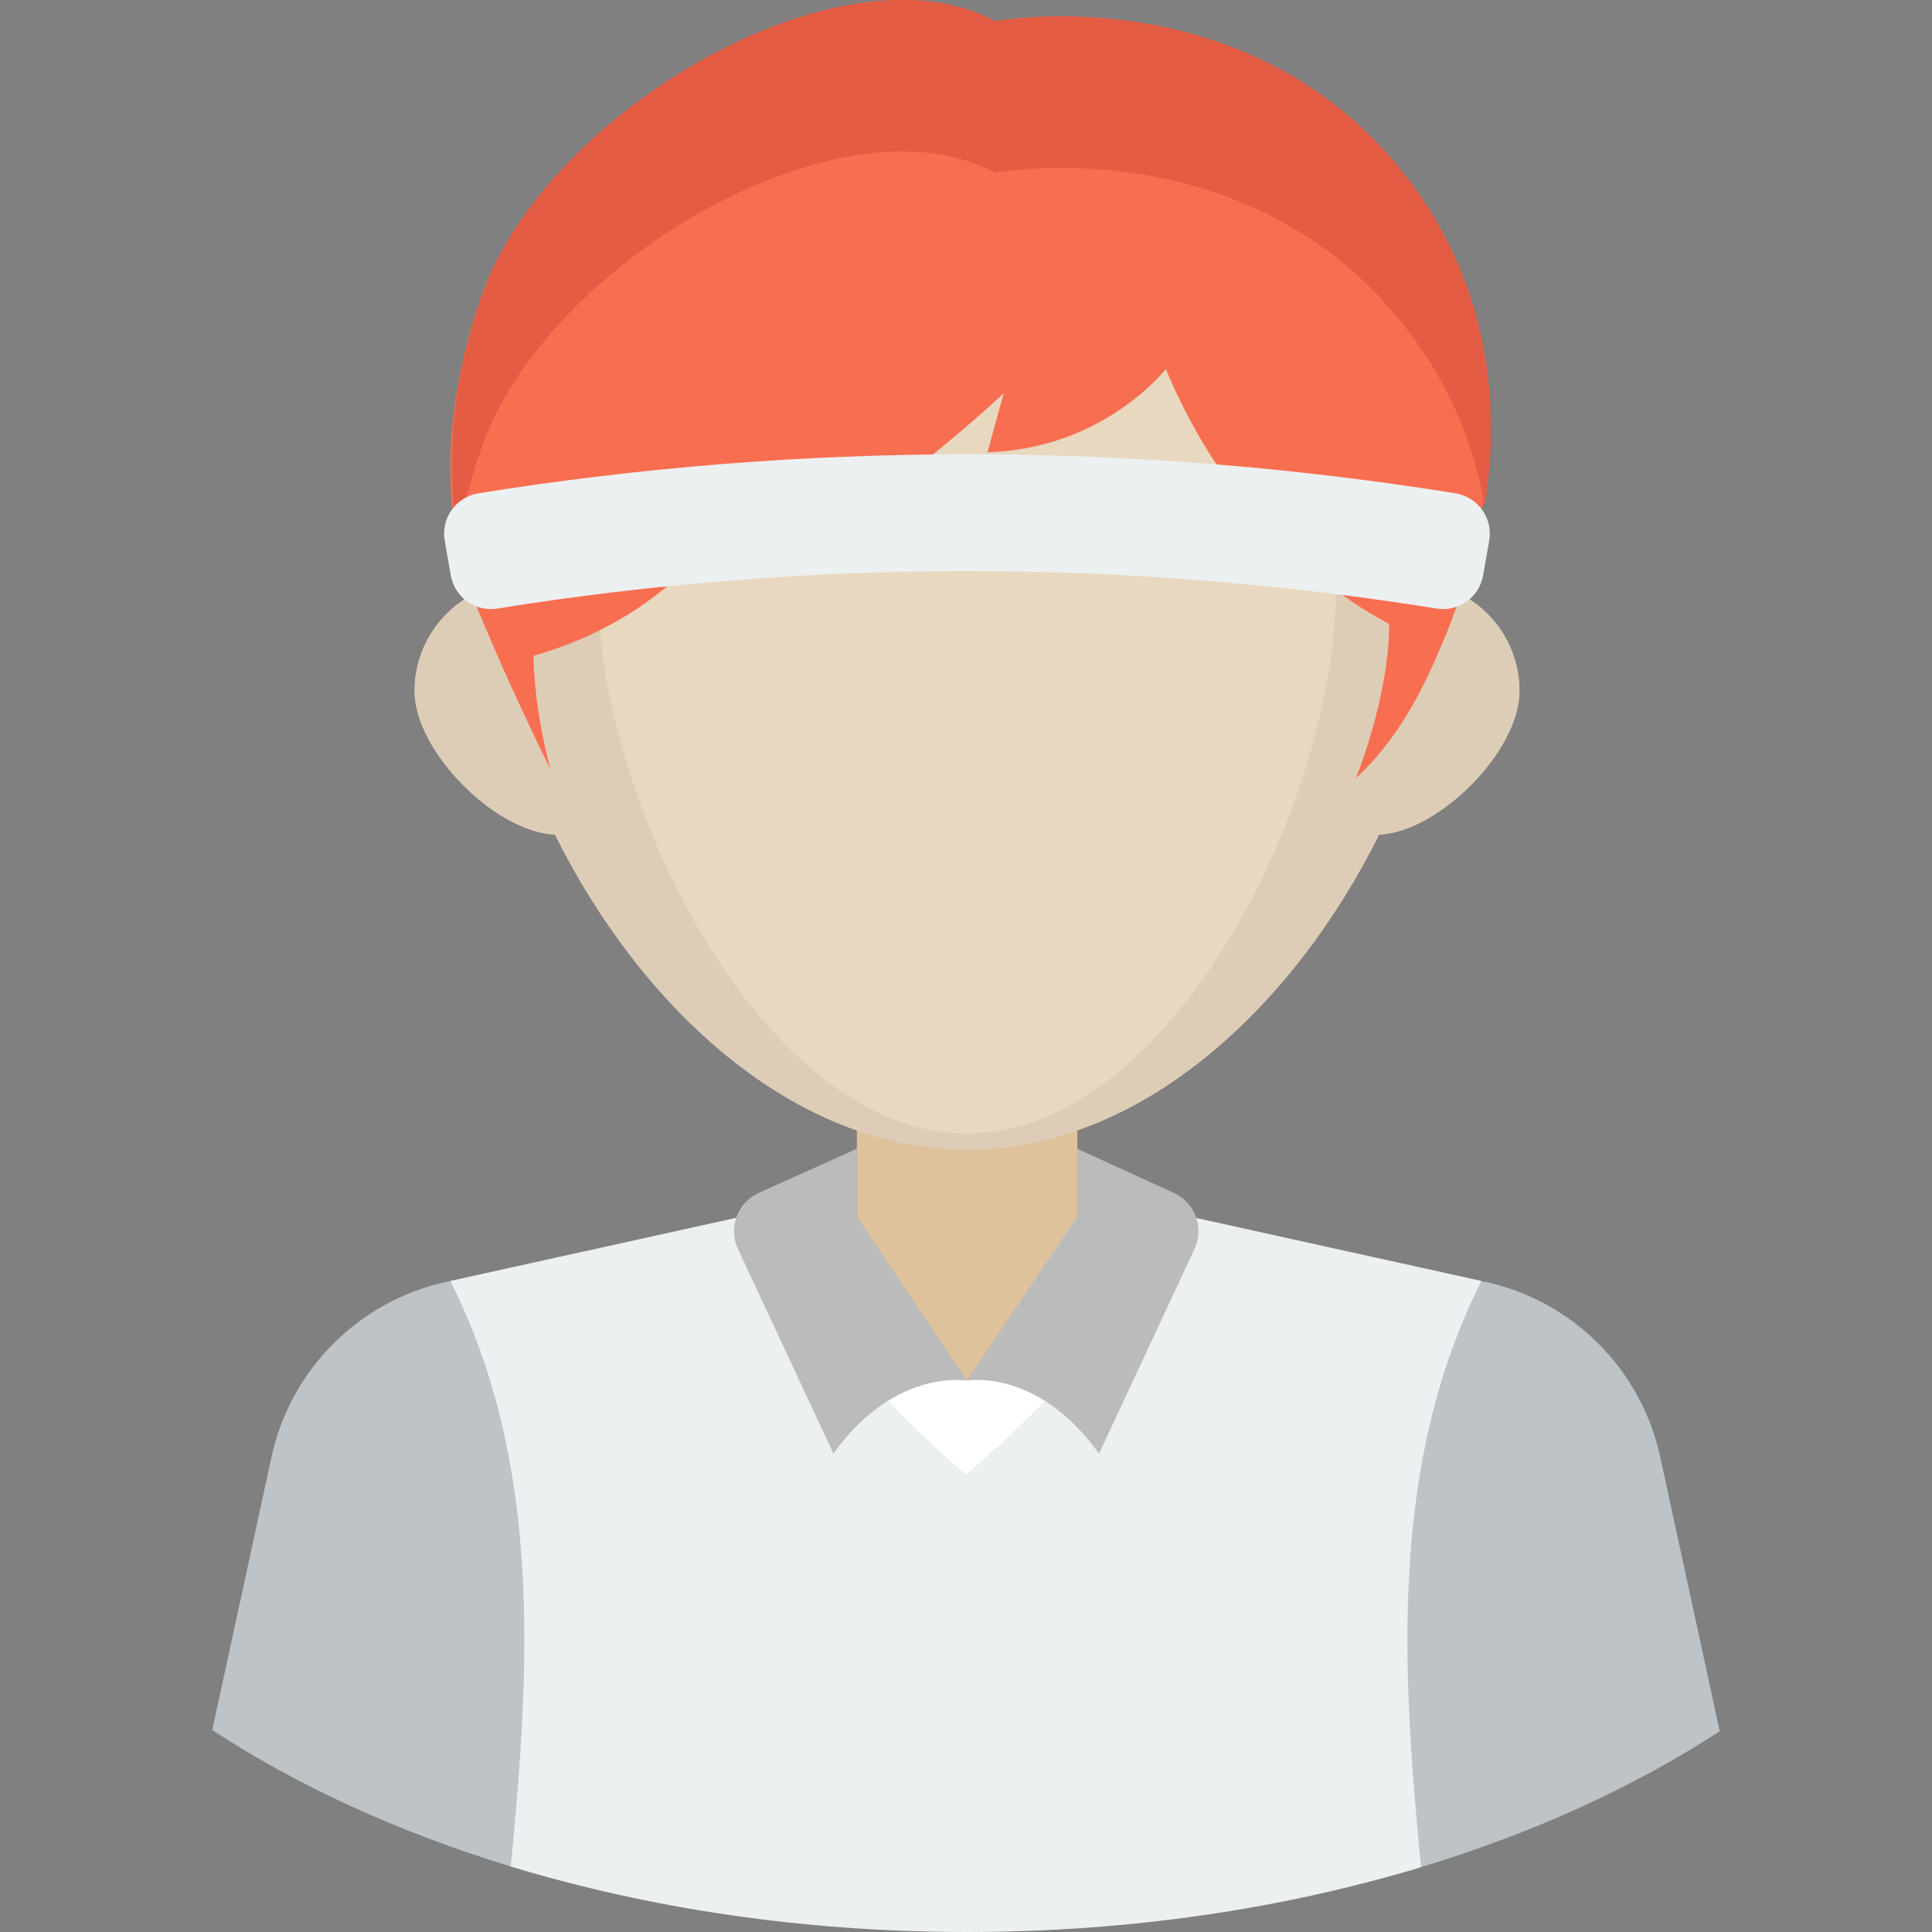
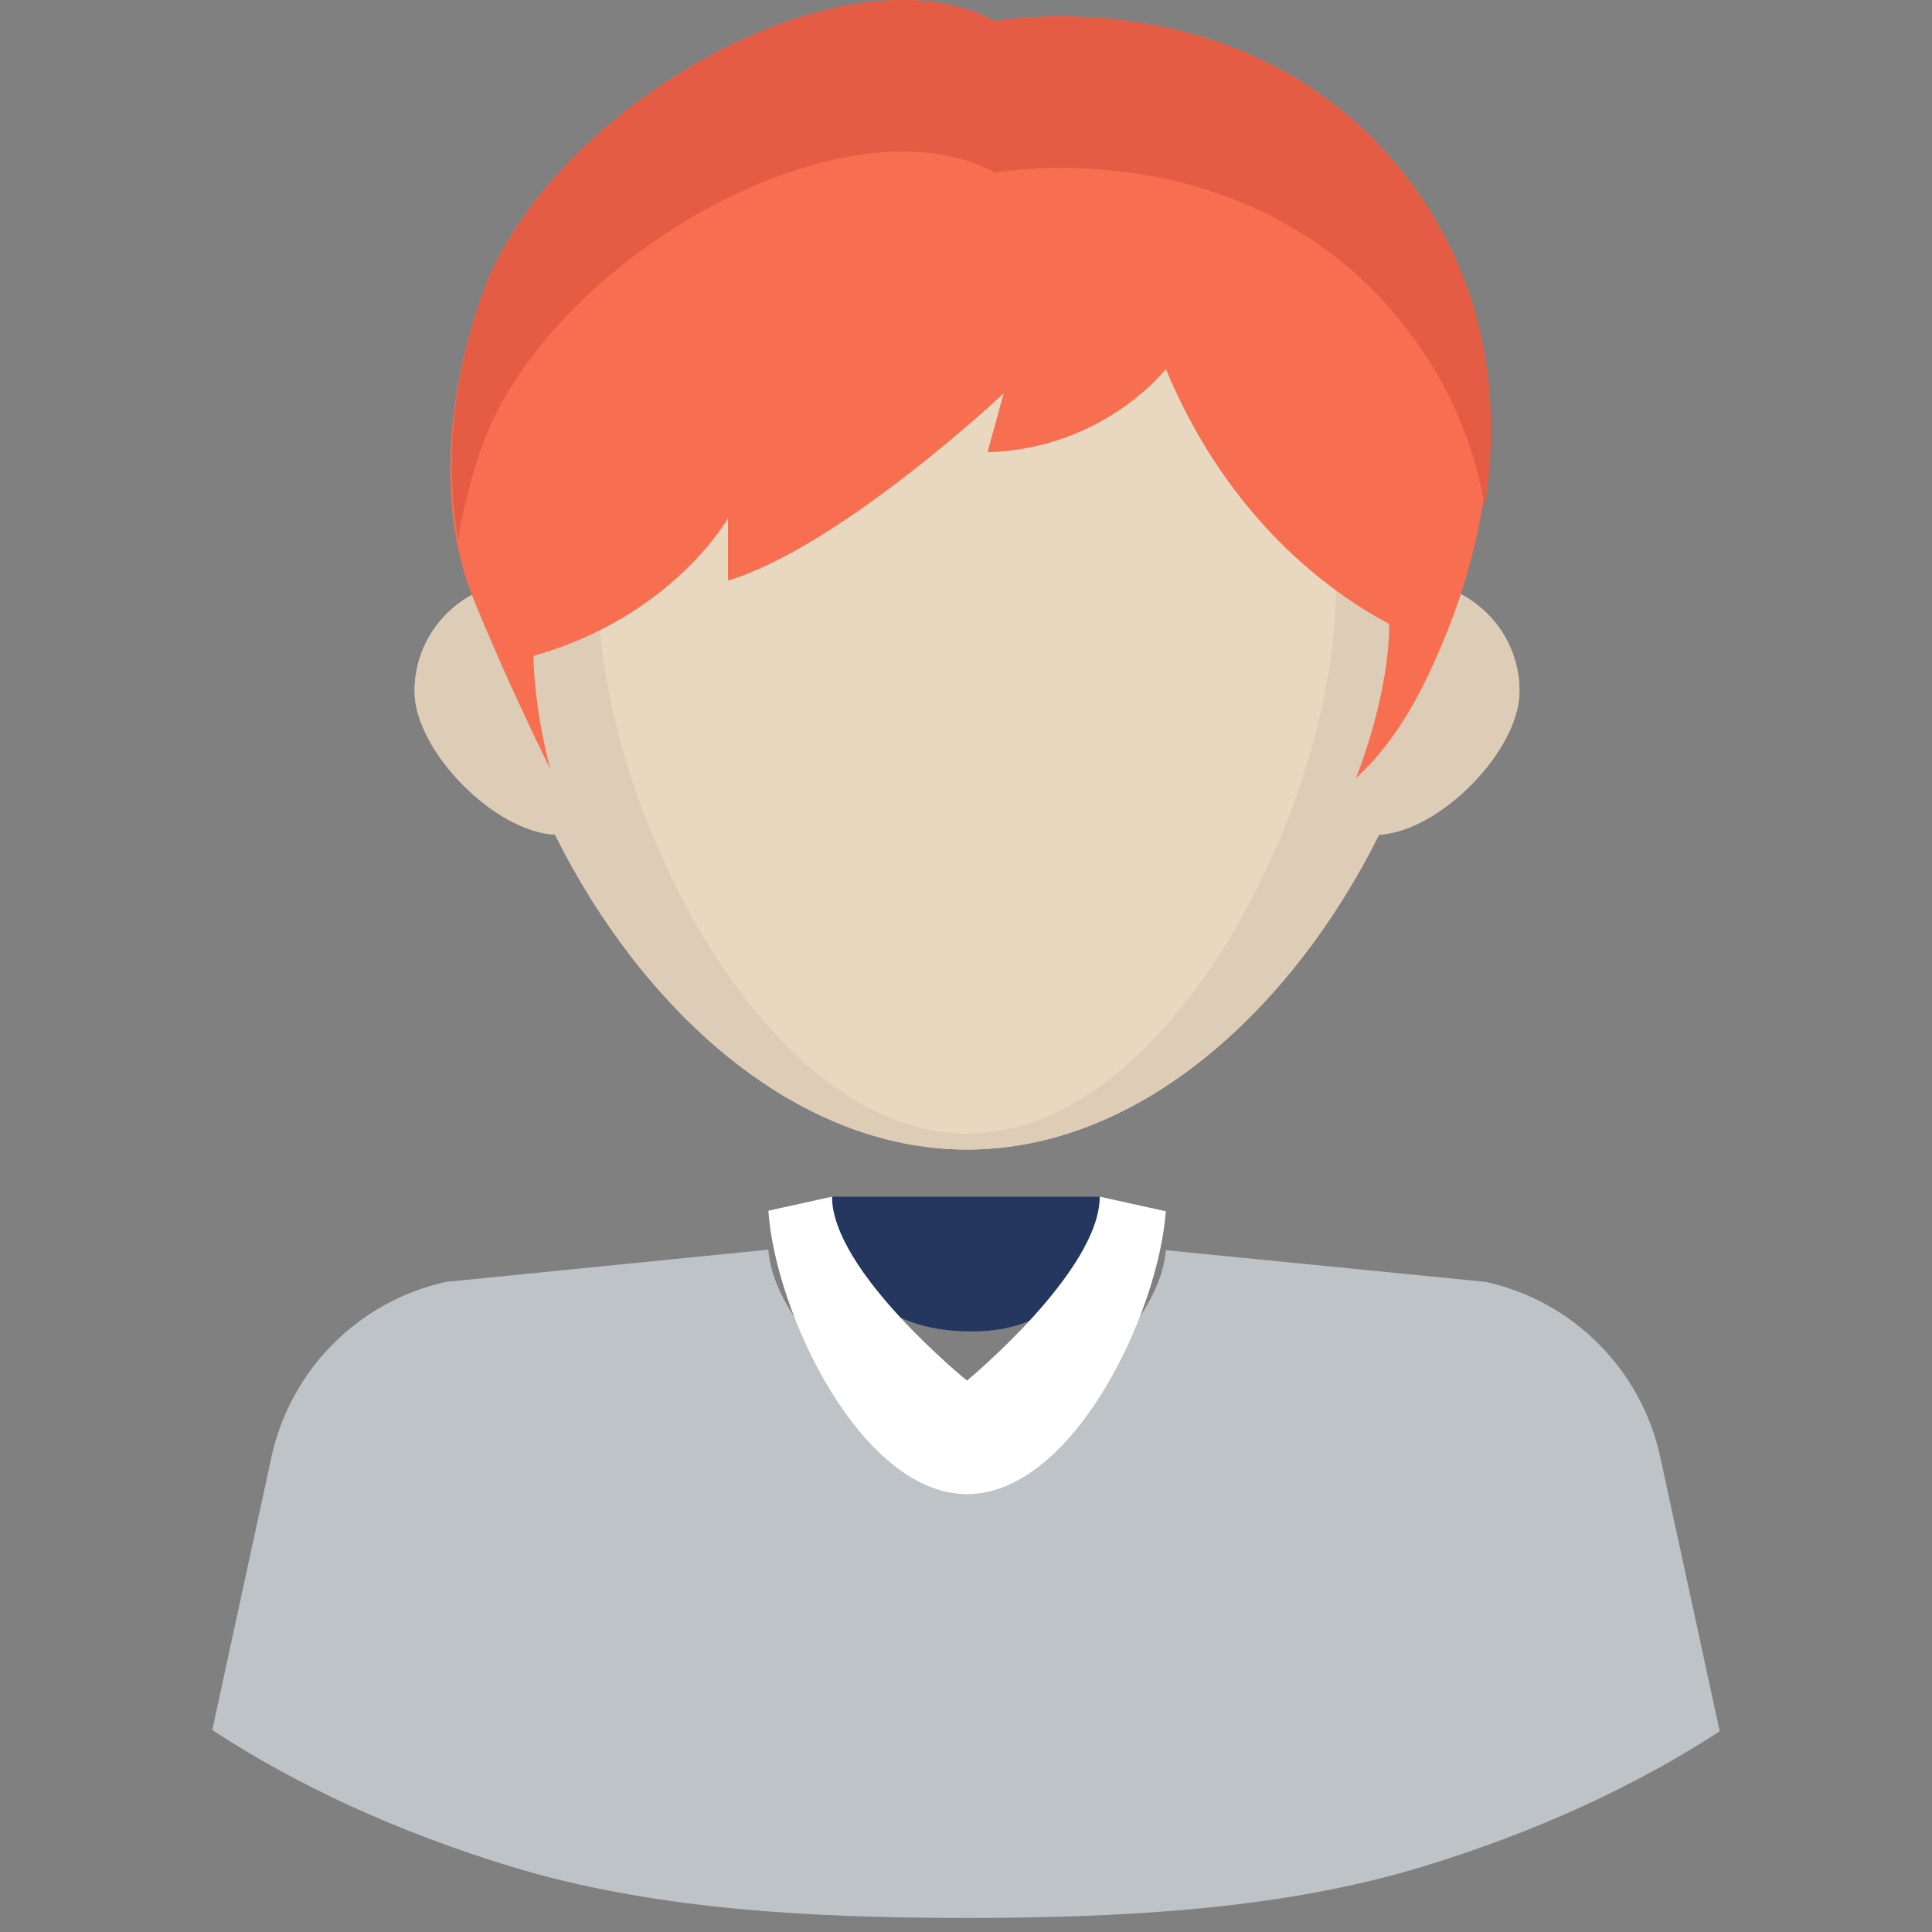
<svg xmlns="http://www.w3.org/2000/svg" version="1.1" id="Layer_1" viewBox="0 0 297.834 297.834" xml:space="preserve">
  <rect x="0" y="0" width="297.834" height="297.834" fill="#808080" stroke="none" />
  <g>
    <path style="fill:#BDC3C7;" d="M255.945,224.621c-2.925-13.486-13.435-24.034-26.91-27.008l-49.316-4.885   c-1.153,15.917-30.822,34.606-30.822,34.606s-29.338-18.732-30.45-34.688l-49.688,4.967c-13.475,2.974-23.985,13.522-26.91,27.008   l-9.126,42.076c13.14,8.612,28.709,15.764,46.016,21.034c21.242,6.469,44.935,7.936,70.158,7.936   c25.092,0,49.008-1.428,70.167-7.834c17.31-5.241,32.886-12.365,46.047-20.946L255.945,224.621z" />
    <g>
      <path style="fill:#25375E;" d="M128.262,184.479h41.269c0,0,0.938,20.772-19.681,20.772S128.231,188.687,128.262,184.479z" />
    </g>
    <g>
-       <rect x="132.086" y="161.833" style="fill:#DDC29B;" width="34" height="51" />
-     </g>
+       </g>
    <g>
      <path style="fill:#FFFFFF;" d="M149.086,230.333c16.211,0,29.48-27.688,30.633-43.606l-10.188-2.249    c0,11.481-20.467,28.354-20.467,28.354s-20.802-16.873-20.802-28.354l-9.816,2.166    C119.559,202.602,132.847,230.333,149.086,230.333z" />
    </g>
    <g>
-       <path style="fill:#ECF0F1;" d="M179.719,186.728c-1.153,15.917-30.822,40.606-30.822,40.606s-29.338-24.732-30.45-40.688    l-49.025,10.821c14.126,28.117,12.31,59.393,9.318,90.265c21.242,6.469,45.104,10.102,70.326,10.102    c25.092,0,48.839-3.595,69.999-10.001c-2.998-30.905-4.834-62.218,9.308-90.366L179.719,186.728z" />
-     </g>
+       </g>
    <g>
      <path style="fill:#E8D8BF;" d="M234.248,106.553c0-7.098-4.379-13.164-10.578-15.671c0.222-2.471,0.341-4.918,0.341-7.327    c0-41.38-33.545-56.194-74.925-56.194S74.161,42.175,74.161,83.555c0,2.409,0.118,4.856,0.341,7.327    c-6.199,2.507-10.578,8.573-10.578,15.671c0,9.179,12.356,21.685,21.646,22.107c13.249,26.661,36.74,48.551,63.516,48.551    s50.267-21.89,63.516-48.551C221.892,128.238,234.248,115.733,234.248,106.553z" />
    </g>
    <g>
-       <path style="fill:#BBBBBB;" d="M149.064,212.833c0,0-11.083-2-20.583,11.25l-14.72-31.542c-1.529-3.277-0.082-7.171,3.216-8.654    l15.129-6.803v10.5L149.064,212.833z" />
-     </g>
+       </g>
    <g>
-       <path style="fill:#BBBBBB;" d="M149.064,212.833c0,0,10.859-2,20.359,11.25l14.72-31.542c1.529-3.277,0.082-7.171-3.216-8.654    l-14.86-6.803v10.5L149.064,212.833z" />
-     </g>
+       </g>
    <g>
      <path style="fill:#DDCDB6;" d="M223.648,90.882c0.222-2.471,0.341-4.918,0.341-7.327c0-41.38-33.545-56.194-74.925-56.194    S74.139,42.175,74.139,83.555c0,2.409,0.118,4.856,0.341,7.327c-6.2,2.507-10.579,8.573-10.579,15.671    c0,9.179,12.356,21.685,21.646,22.107c13.249,26.661,36.74,48.551,63.516,48.551s50.267-21.89,63.516-48.551    c9.29-0.422,21.646-12.928,21.646-22.107C234.226,99.455,229.848,93.389,223.648,90.882z M149.064,174.741    c-31.403,0-56.86-51.012-56.86-83.904s25.457-45.281,56.86-45.281s56.86,12.389,56.86,45.281S180.467,174.741,149.064,174.741z" />
    </g>
    <g>
      <path style="fill:#F86E51;" d="M216.963,27.481C192.731-4.065,153.398,3.27,153.398,3.27c-23.5-12.695-69.148,13.719-79.167,42.39    c-6.656,19.048-5.459,34.766-2.052,44.531c1.079,3.093,5.036,12.095,5.036,12.095c2.028,4.558,4.604,10.147,7.635,16.319    c0,0-2.399-8.353-2.628-17.503c21.415-5.994,30.008-21.223,30.008-21.223v9.624c17.5-5.347,42.5-28.873,42.5-28.873l-2.5,9.09    c18-0.535,27.488-12.832,27.488-12.832c9.597,23.023,25.075,34.307,34.435,39.307c0.001,11.266-5.125,23.763-5.125,23.763    c7.027-6.464,10.803-14.833,13.363-20.885C228.646,84.292,237.084,53.676,216.963,27.481z" />
    </g>
    <g>
      <g>
        <path style="fill:#E55C45;" d="M74.231,69.014c10.019-28.672,55.667-55.085,79.167-42.391c0,0,39.333-7.335,63.565,24.211     c6.748,8.785,10.354,18.102,11.918,27.154c2.424-15.079,0.945-33.761-11.918-50.508C192.731-4.065,153.398,3.27,153.398,3.27     c-23.5-12.695-69.148,13.719-79.167,42.39c-5.262,15.058-5.247,27.908-3.615,37.551C71.335,78.742,72.488,74.002,74.231,69.014z" />
      </g>
    </g>
    <g>
-       <path style="fill:#ECF0F1;" d="M221.487,93.815c-47.974-7.707-96.872-7.707-144.847,0c-3.378,0.543-6.56-1.75-7.148-5.121    c-0.312-1.788-0.624-3.576-0.936-5.364c-0.604-3.46,1.751-6.728,5.219-7.285c49.872-8.013,100.704-8.013,150.577,0    c3.468,0.557,5.823,3.825,5.219,7.285c-0.312,1.788-0.624,3.576-0.936,5.364C228.047,92.065,224.865,94.358,221.487,93.815z" />
-     </g>
+       </g>
  </g>
</svg>